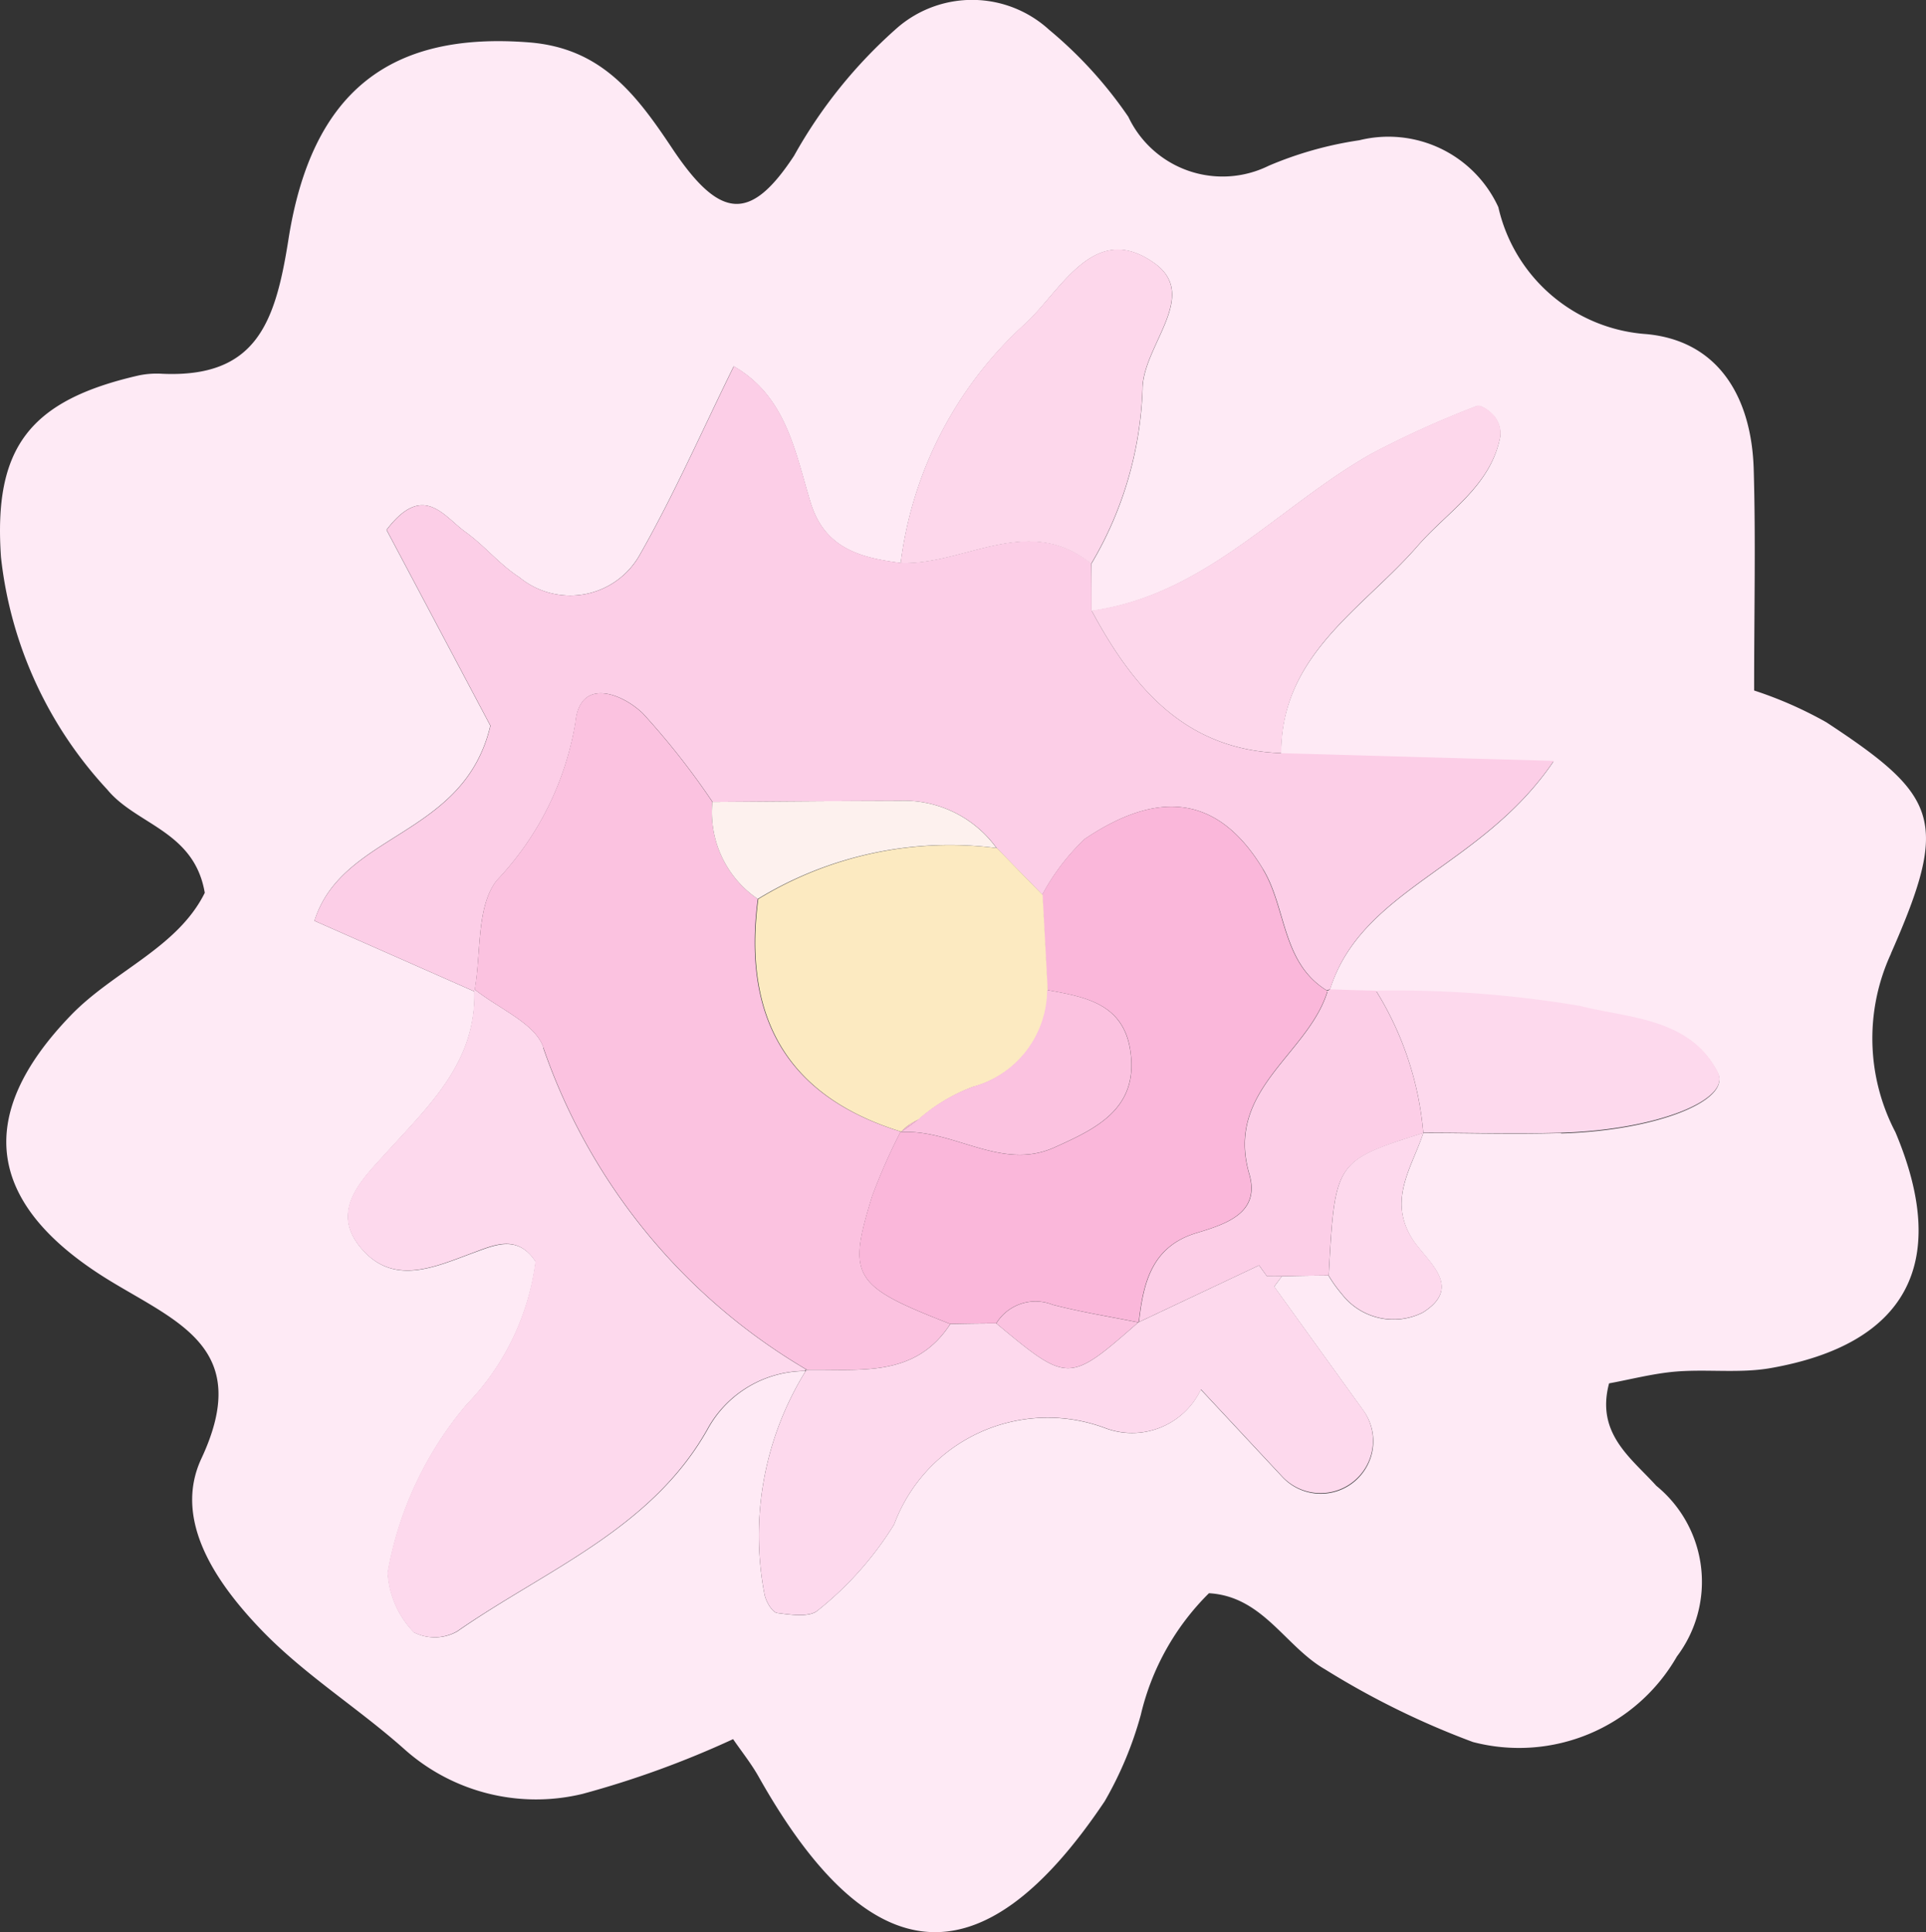
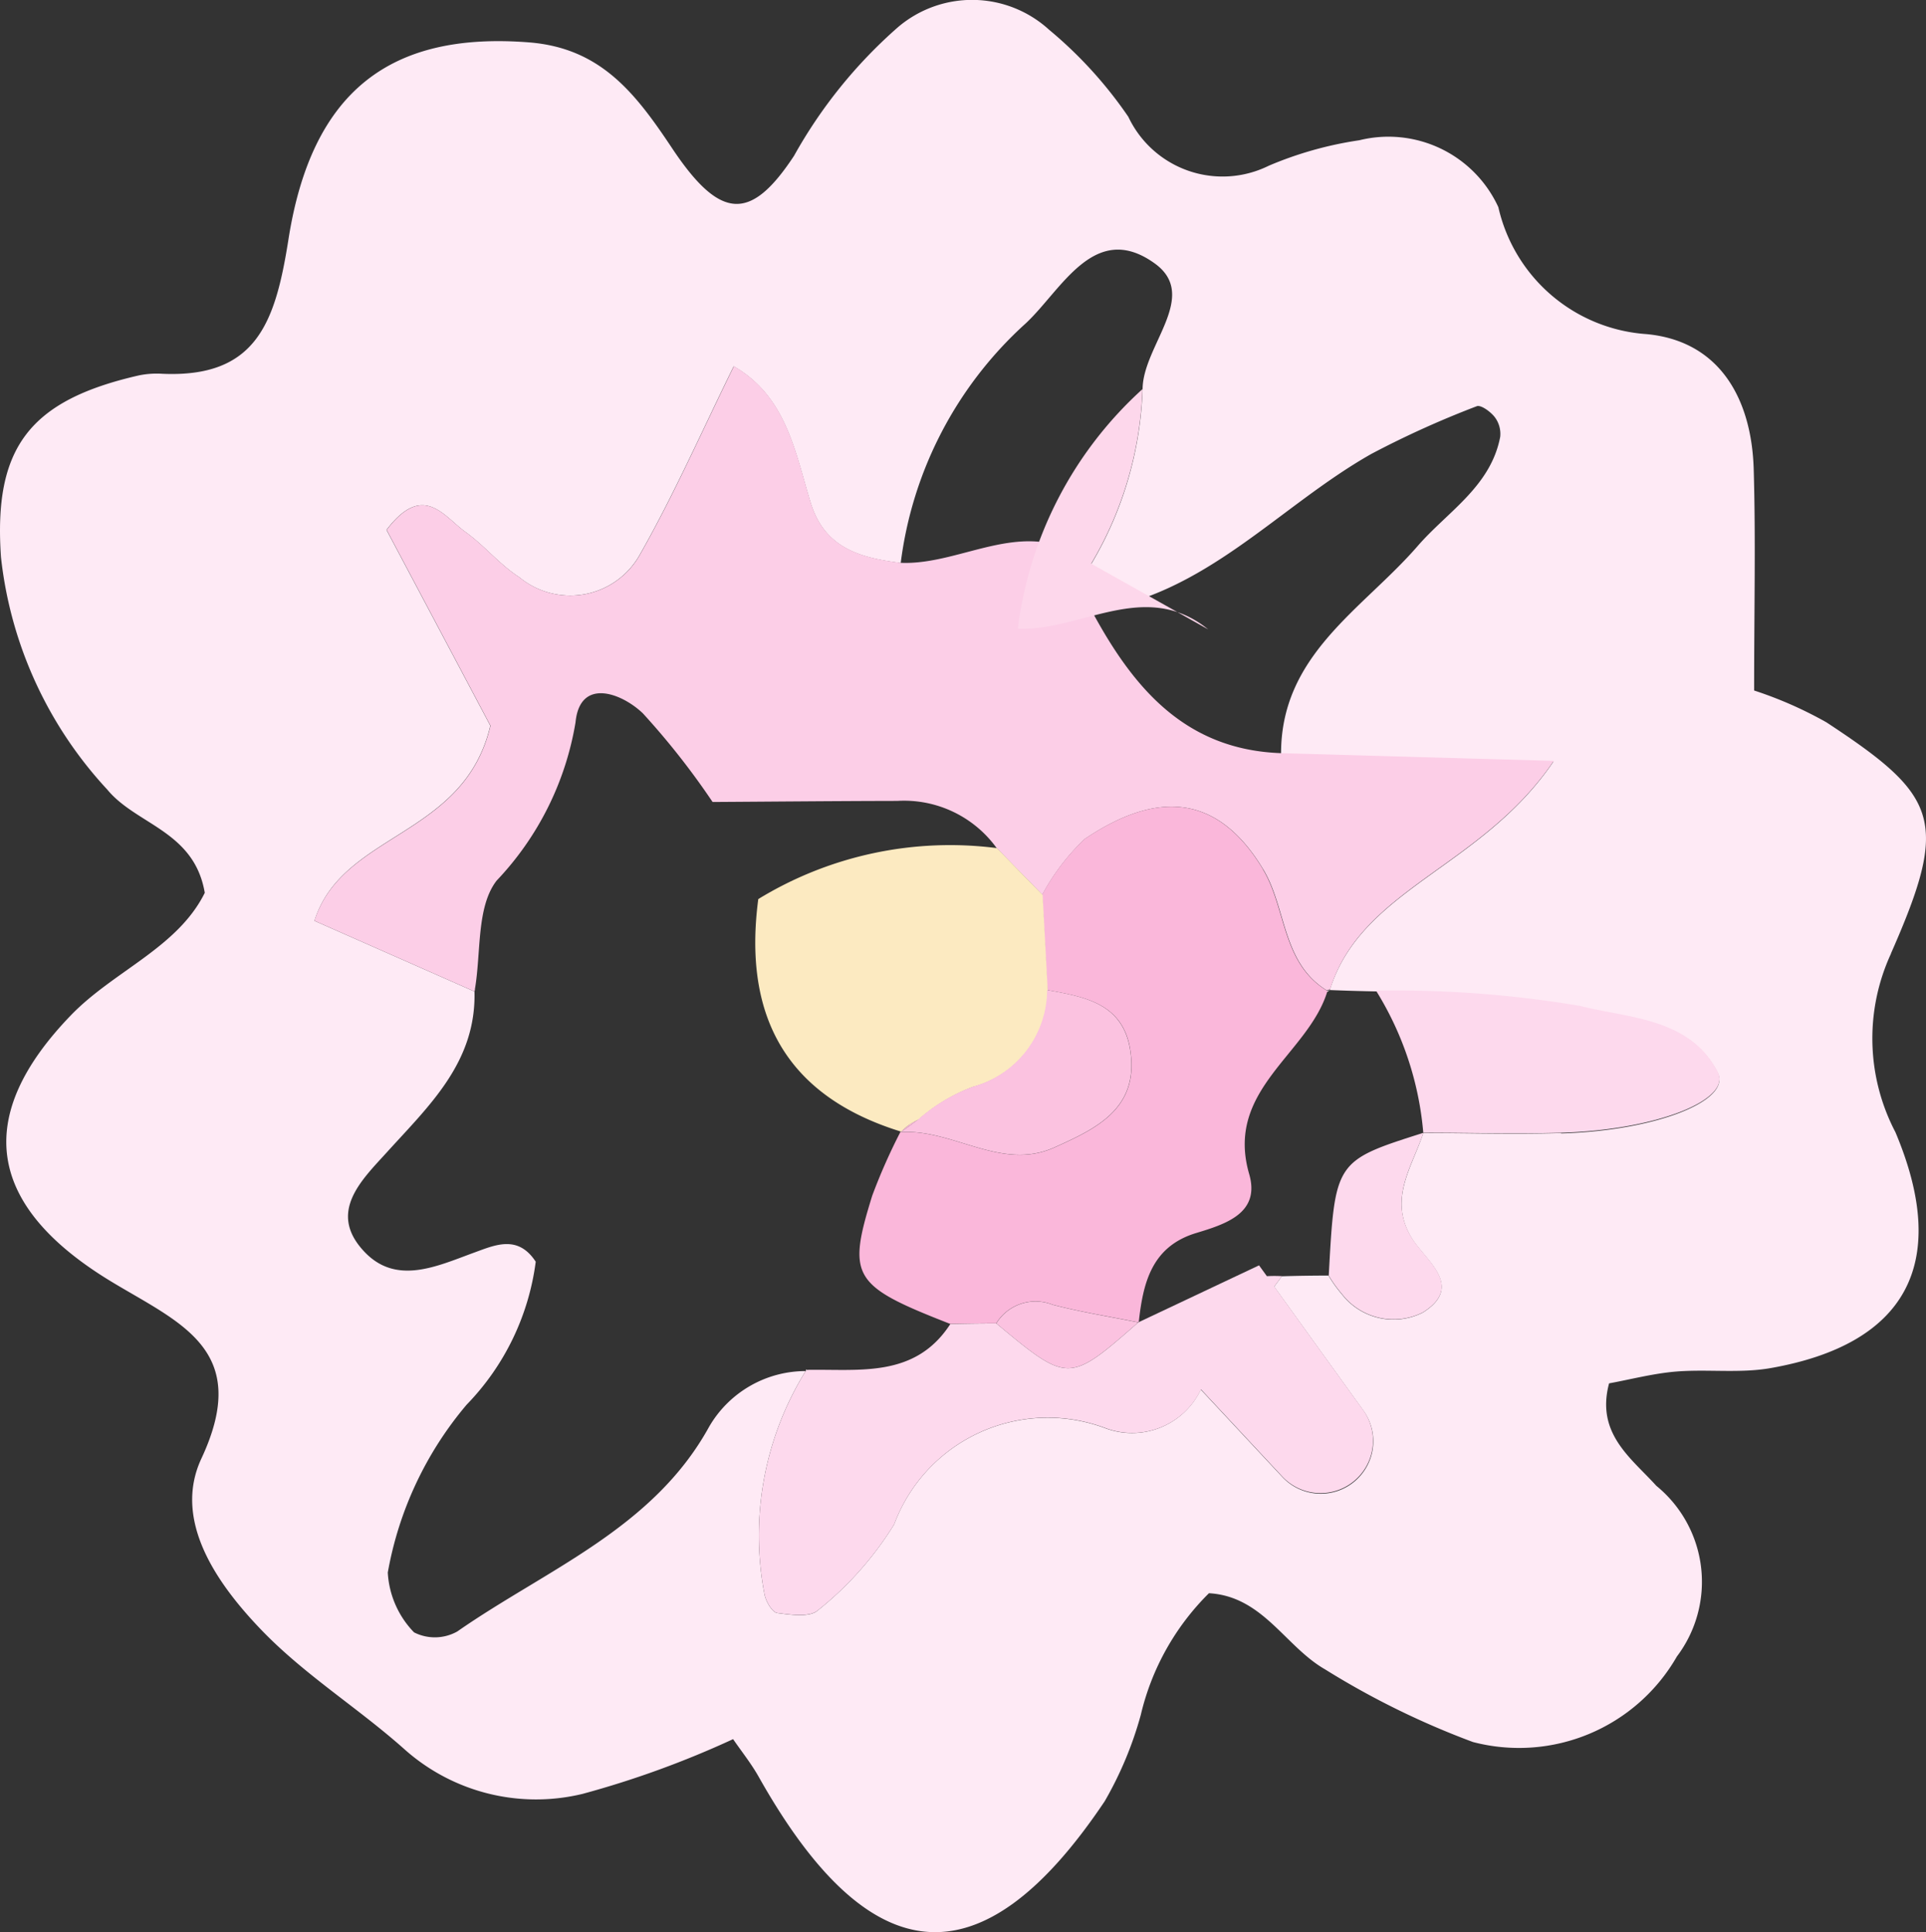
<svg xmlns="http://www.w3.org/2000/svg" id="absImageFooter02" width="35.412" height="35.526" viewBox="0 0 35.412 35.526">
  <rect x="0" y="0" width="35.412" height="35.526" fill="#333333" stroke="none" />
  <defs>
    <clipPath id="clip-path">
      <rect id="長方形_1433" data-name="長方形 1433" width="35.412" height="35.526" fill="none" />
    </clipPath>
  </defs>
  <g id="グループ_1881" data-name="グループ 1881" clip-path="url(#clip-path)">
    <g id="グループ_1880" data-name="グループ 1880" transform="translate(0 0)">
      <g id="グループ_1879" data-name="グループ 1879" clip-path="url(#clip-path)">
        <g id="グループ_1878" data-name="グループ 1878" transform="translate(0 0)" style="mix-blend-mode: multiply;isolation: isolate">
          <g id="グループ_1877" data-name="グループ 1877">
            <g id="グループ_1876" data-name="グループ 1876" clip-path="url(#clip-path)">
              <path id="パス_423" data-name="パス 423" d="M31.58,39.019c-.008.005-.016.012-.024.018h0l.024-.019" transform="translate(-14.844 -18.354)" fill="#feeaf5" />
              <path id="パス_424" data-name="パス 424" d="M34.769,17.529c1.077-2.445.878-2.889-1.188-4.247a7.324,7.324,0,0,0-1.329-.585c0-1.5.03-2.788-.008-4.071s-.618-2.353-1.966-2.482a3.005,3.005,0,0,1-2.729-2.335,2.224,2.224,0,0,0-2.556-1.23,6.739,6.739,0,0,0-1.666.469,1.916,1.916,0,0,1-2.581-.9,7.779,7.779,0,0,0-1.456-1.6A2.1,2.1,0,0,0,16.5.509a8.9,8.9,0,0,0-1.9,2.355c-.79,1.2-1.346,1.2-2.231-.121C11.693,1.726,11.054.882,9.722.779,7.21.584,5.73,1.641,5.3,4.425,5.06,5.93,4.714,6.948,2.987,6.873a1.631,1.631,0,0,0-.434.03C.534,7.364-.121,8.239.018,10.245a7.469,7.469,0,0,0,1.953,4.272c.536.652,1.6.759,1.794,1.9-.5,1.01-1.672,1.435-2.459,2.249-1.8,1.863-1.558,3.5.723,4.889,1.269.771,2.613,1.255,1.674,3.264-.529,1.133.276,2.287,1.083,3.132s1.8,1.453,2.666,2.228a3.634,3.634,0,0,0,3.262.806,17.508,17.508,0,0,0,2.765-1.006c.159.232.336.452.472.695,2.054,3.65,4.113,3.8,6.361.446a6.724,6.724,0,0,0,.663-1.587,4.644,4.644,0,0,1,1.253-2.237c.992.057,1.4.979,2.135,1.4a15.049,15.049,0,0,0,2.719,1.336,3.346,3.346,0,0,0,3.75-1.573,2.278,2.278,0,0,0-.378-3.138c-.462-.512-1.116-.959-.869-1.884.391-.071.809-.182,1.232-.217.578-.047,1.174.036,1.74-.064,2.481-.437,3.314-1.918,2.292-4.339a3.717,3.717,0,0,1-.08-3.283m-6.064,3.3c-.845.025-1.691,0-2.536,0h0c-.207.635-.659,1.229-.2,1.953.26.407.953.872.189,1.35a1.2,1.2,0,0,1-1.49-.343,2.34,2.34,0,0,1-.242-.339q-.43,0-.858.013c-.046.064-.094.128-.141.191l1.64,2.278a.965.965,0,0,1-1.489,1.222l-1.5-1.608a1.4,1.4,0,0,1-1.769.706,3.012,3.012,0,0,0-3.869,1.773,6.142,6.142,0,0,1-1.4,1.579c-.145.136-.5.085-.749.051-.094-.013-.208-.211-.234-.34a5.738,5.738,0,0,1,.756-4.109l.024-.021-.014-.01-.01.031a2.053,2.053,0,0,0-1.776,1.026C12.005,28.112,10.042,28.86,8.407,30a.845.845,0,0,1-.794.016,1.714,1.714,0,0,1-.483-1.1,6.543,6.543,0,0,1,1.45-3.087A4.624,4.624,0,0,0,9.85,23.2c-.334-.51-.763-.3-1.155-.159-.681.251-1.417.593-2-.029-.682-.726-.036-1.322.429-1.836.778-.857,1.633-1.653,1.6-2.944h0l-2.942-1.3C6.295,15.3,8.53,15.4,9.015,13.344l-1.909-3.6c.677-.891,1.056-.245,1.454.04.349.25.629.6.989.831a1.467,1.467,0,0,0,2.221-.427C12.4,9.078,12.917,7.9,13.49,6.736c.969.558,1.128,1.577,1.414,2.508.258.842.92,1.015,1.657,1.108h0a7.137,7.137,0,0,1,2.292-4.4c.662-.612,1.263-1.9,2.367-1.116.853.6-.212,1.521-.212,2.323a6.719,6.719,0,0,1-.943,3.211q0,.433,0,.866c2.1-.291,3.437-1.921,5.15-2.89a17.448,17.448,0,0,1,1.936-.876c.075-.031.255.1.332.2a.51.51,0,0,1,.1.364c-.176.914-.967,1.372-1.518,2.007-1.008,1.162-2.516,1.993-2.511,3.821l5.008.142c-1.328,1.96-3.529,2.333-4.112,4.2l-.062.02.019.013.043-.032q.423.017.847.025a20.3,20.3,0,0,1,3.766.283c.866.22,2,.21,2.518,1.212.261.509-1.118,1.065-2.879,1.116" transform="translate(0 0)" fill="#feeaf5" />
              <path id="パス_425" data-name="パス 425" d="M13.863,24.176c.117-.678.026-1.515.4-2a5.537,5.537,0,0,0,1.451-2.912c.08-.822.841-.544,1.238-.164a13.927,13.927,0,0,1,1.282,1.63h0c1.131-.007,2.263-.018,3.394-.02a2.1,2.1,0,0,1,1.828.866l.84.86a4.051,4.051,0,0,1,.78-1.025c1.41-.951,2.489-.761,3.283.559.431.716.341,1.712,1.167,2.224l.062-.02c.583-1.864,2.784-2.237,4.112-4.2l-5.008-.142c-1.775-.059-2.73-1.21-3.49-2.622h0c0-.289,0-.577-.006-.866-1.164-.935-2.336.036-3.5-.012h0c-.736-.093-1.4-.266-1.657-1.107-.285-.932-.445-1.951-1.413-2.508-.574,1.165-1.09,2.341-1.721,3.453a1.467,1.467,0,0,1-2.222.428c-.359-.23-.64-.581-.989-.831-.4-.284-.776-.931-1.453-.04l1.909,3.6c-.485,2.059-2.72,1.96-3.237,3.587l2.942,1.3.011-.035" transform="translate(-5.132 -5.983)" fill="#fccee7" />
-               <path id="パス_426" data-name="パス 426" d="M15.675,35.424c-.144-.446-.828-.719-1.263-1.071h0l-.011.035h0c.035,1.291-.82,2.086-1.6,2.944-.465.513-1.112,1.11-.43,1.836.585.622,1.321.28,2,.029.392-.144.82-.351,1.155.159a4.624,4.624,0,0,1-1.271,2.631,6.543,6.543,0,0,0-1.45,3.087,1.714,1.714,0,0,0,.483,1.1.845.845,0,0,0,.794-.016c1.635-1.14,3.6-1.888,4.63-3.764a2.053,2.053,0,0,1,1.776-1.026l.01-.031a11.04,11.04,0,0,1-4.829-5.913" transform="translate(-5.682 -16.159)" fill="#fdd9ed" />
-               <path id="パス_427" data-name="パス 427" d="M41.382,20.478c0-1.827,1.5-2.658,2.511-3.82.551-.635,1.341-1.094,1.518-2.007a.507.507,0,0,0-.1-.364c-.077-.1-.257-.227-.332-.2a17.245,17.245,0,0,0-1.935.876c-1.713.969-3.054,2.6-5.15,2.89h0c.759,1.411,1.714,2.563,3.49,2.621" transform="translate(-17.824 -6.626)" fill="#fdd7eb" />
-               <path id="パス_428" data-name="パス 428" d="M34.772,14.438a6.717,6.717,0,0,0,.943-3.21c0-.8,1.065-1.72.212-2.323-1.1-.781-1.7.5-2.367,1.116a7.137,7.137,0,0,0-2.292,4.405c1.168.049,2.339-.923,3.5.013" transform="translate(-14.709 -4.073)" fill="#fdd7eb" />
+               <path id="パス_428" data-name="パス 428" d="M34.772,14.438a6.717,6.717,0,0,0,.943-3.21a7.137,7.137,0,0,0-2.292,4.405c1.168.049,2.339-.923,3.5.013" transform="translate(-14.709 -4.073)" fill="#fdd7eb" />
              <path id="パス_429" data-name="パス 429" d="M51.538,34.679a20.394,20.394,0,0,0-3.766-.283,5.893,5.893,0,0,1,.869,2.613c.845,0,1.692.024,2.536,0,1.761-.052,3.14-.607,2.879-1.116-.514-1-1.652-.992-2.518-1.213" transform="translate(-22.472 -16.18)" fill="#fdd9ed" />
-               <path id="パス_430" data-name="パス 430" d="M43.9,34.374q-.424-.008-.847-.025l-.043.033h0c-.354,1.171-1.891,1.811-1.439,3.366.208.717-.428.918-.973,1.083-.82.247-.977.916-1.057,1.636l2.208-1.042.144.2a2.419,2.419,0,0,1,.278,0q.429-.01.858-.013c.113-2.1.113-2.1,1.739-2.62h0a5.886,5.886,0,0,0-.868-2.613" transform="translate(-18.599 -16.158)" fill="#fccee7" />
              <path id="パス_431" data-name="パス 431" d="M46.125,41.952a2.352,2.352,0,0,0,.242.339,1.2,1.2,0,0,0,1.49.343c.764-.479.071-.943-.189-1.35-.462-.723-.01-1.318.2-1.953h0c-1.626.517-1.626.518-1.74,2.62" transform="translate(-21.697 -18.501)" fill="#fdd9ed" />
              <path id="パス_432" data-name="パス 432" d="M31.471,39.053a.821.821,0,0,0-.1.079l.1-.078h0" transform="translate(-14.759 -18.37)" fill="#fbc2e0" />
-               <path id="パス_433" data-name="パス 433" d="M25.228,35.667c-1.794-.7-1.9-.859-1.434-2.358a10.732,10.732,0,0,1,.522-1.18c-2.129-.656-2.91-2.14-2.628-4.277h0a1.929,1.929,0,0,1-.834-1.783,13.871,13.871,0,0,0-1.282-1.63c-.4-.38-1.157-.658-1.238.164a5.533,5.533,0,0,1-1.451,2.912c-.37.485-.28,1.321-.4,2,.434.353,1.119.625,1.263,1.072A11.041,11.041,0,0,0,22.577,36.5l.015.01c.962-.018,1.987.158,2.635-.843" transform="translate(-7.755 -11.322)" fill="#fbc2e0" />
              <path id="パス_434" data-name="パス 434" d="M31.595,38.869a1.058,1.058,0,0,0-.15.079l-.023.02-.1.078c-.019.019-.039.037-.056.057.11-.072.218-.152.326-.234" transform="translate(-14.709 -18.284)" fill="#fab7da" />
              <path id="パス_435" data-name="パス 435" d="M37.261,29.161c-.794-1.32-1.872-1.51-3.283-.559a4.046,4.046,0,0,0-.78,1.024q.047.876.094,1.753c.689.126,1.4.243,1.528,1.113.163,1.071-.634,1.439-1.394,1.781-.982.443-1.869-.348-2.83-.28v-.012a10.724,10.724,0,0,0-.522,1.179c-.466,1.5-.36,1.657,1.434,2.358q.423-.01.846-.011a.848.848,0,0,1,1.036-.343c.517.135,1.048.218,1.573.324h0l.012-.006c.079-.72.237-1.389,1.057-1.636.545-.165,1.18-.366.973-1.083-.451-1.555,1.086-2.2,1.439-3.366l-.019-.013c-.826-.513-.736-1.508-1.167-2.224" transform="translate(-14.037 -13.174)" fill="#fab7da" />
              <path id="パス_436" data-name="パス 436" d="M28.886,34.644a.71.71,0,0,1,.056-.057.873.873,0,0,1,.1-.079c.008-.006.015-.013.024-.018a1.03,1.03,0,0,1,.15-.079,3.205,3.205,0,0,1,1-.6,1.853,1.853,0,0,0,1.373-1.779h0q-.047-.876-.094-1.752l-.84-.86a6.76,6.76,0,0,0-4.388.937h0c-.282,2.137.5,3.621,2.628,4.277v.012" transform="translate(-12.325 -13.825)" fill="#fceac1" />
-               <path id="パス_437" data-name="パス 437" d="M29.955,28.673a2.1,2.1,0,0,0-1.829-.866c-1.131,0-2.262.013-3.394.02h0a1.928,1.928,0,0,0,.834,1.783h0a6.76,6.76,0,0,1,4.388-.937" transform="translate(-11.634 -13.08)" fill="#fdf1ee" />
              <path id="パス_438" data-name="パス 438" d="M34.589,45.6c1.322,1.1,1.333,1.1,2.609-.019-.525-.105-1.056-.19-1.573-.324a.847.847,0,0,0-1.036.342" transform="translate(-16.27 -21.265)" fill="#fbc2e0" />
              <path id="パス_439" data-name="パス 439" d="M32.591,36.154a3.2,3.2,0,0,0-1,.6c-.108.082-.215.162-.325.234.961-.069,1.848.722,2.83.28.759-.342,1.557-.71,1.394-1.781-.132-.87-.839-.987-1.528-1.113h0a1.853,1.853,0,0,1-1.373,1.779" transform="translate(-14.709 -16.17)" fill="#fbc2e0" />
              <path id="パス_440" data-name="パス 440" d="M35.536,43.932l-2.208,1.043-.012.006h0c-1.277,1.12-1.287,1.12-2.61.019q-.423,0-.846.011c-.648,1-1.673.825-2.635.843l-.024.021a5.738,5.738,0,0,0-.757,4.109c.026.129.14.327.234.34.249.033.6.084.75-.051a6.123,6.123,0,0,0,1.4-1.579A3.013,3.013,0,0,1,32.7,46.92a1.4,1.4,0,0,0,1.769-.706l1.5,1.608A.965.965,0,0,0,37.456,46.6l-1.64-2.278c.047-.064.095-.127.141-.191h0a2.41,2.41,0,0,0-.277,0Z" transform="translate(-12.387 -20.665)" fill="#fdd9ed" />
            </g>
          </g>
        </g>
      </g>
    </g>
  </g>
</svg>